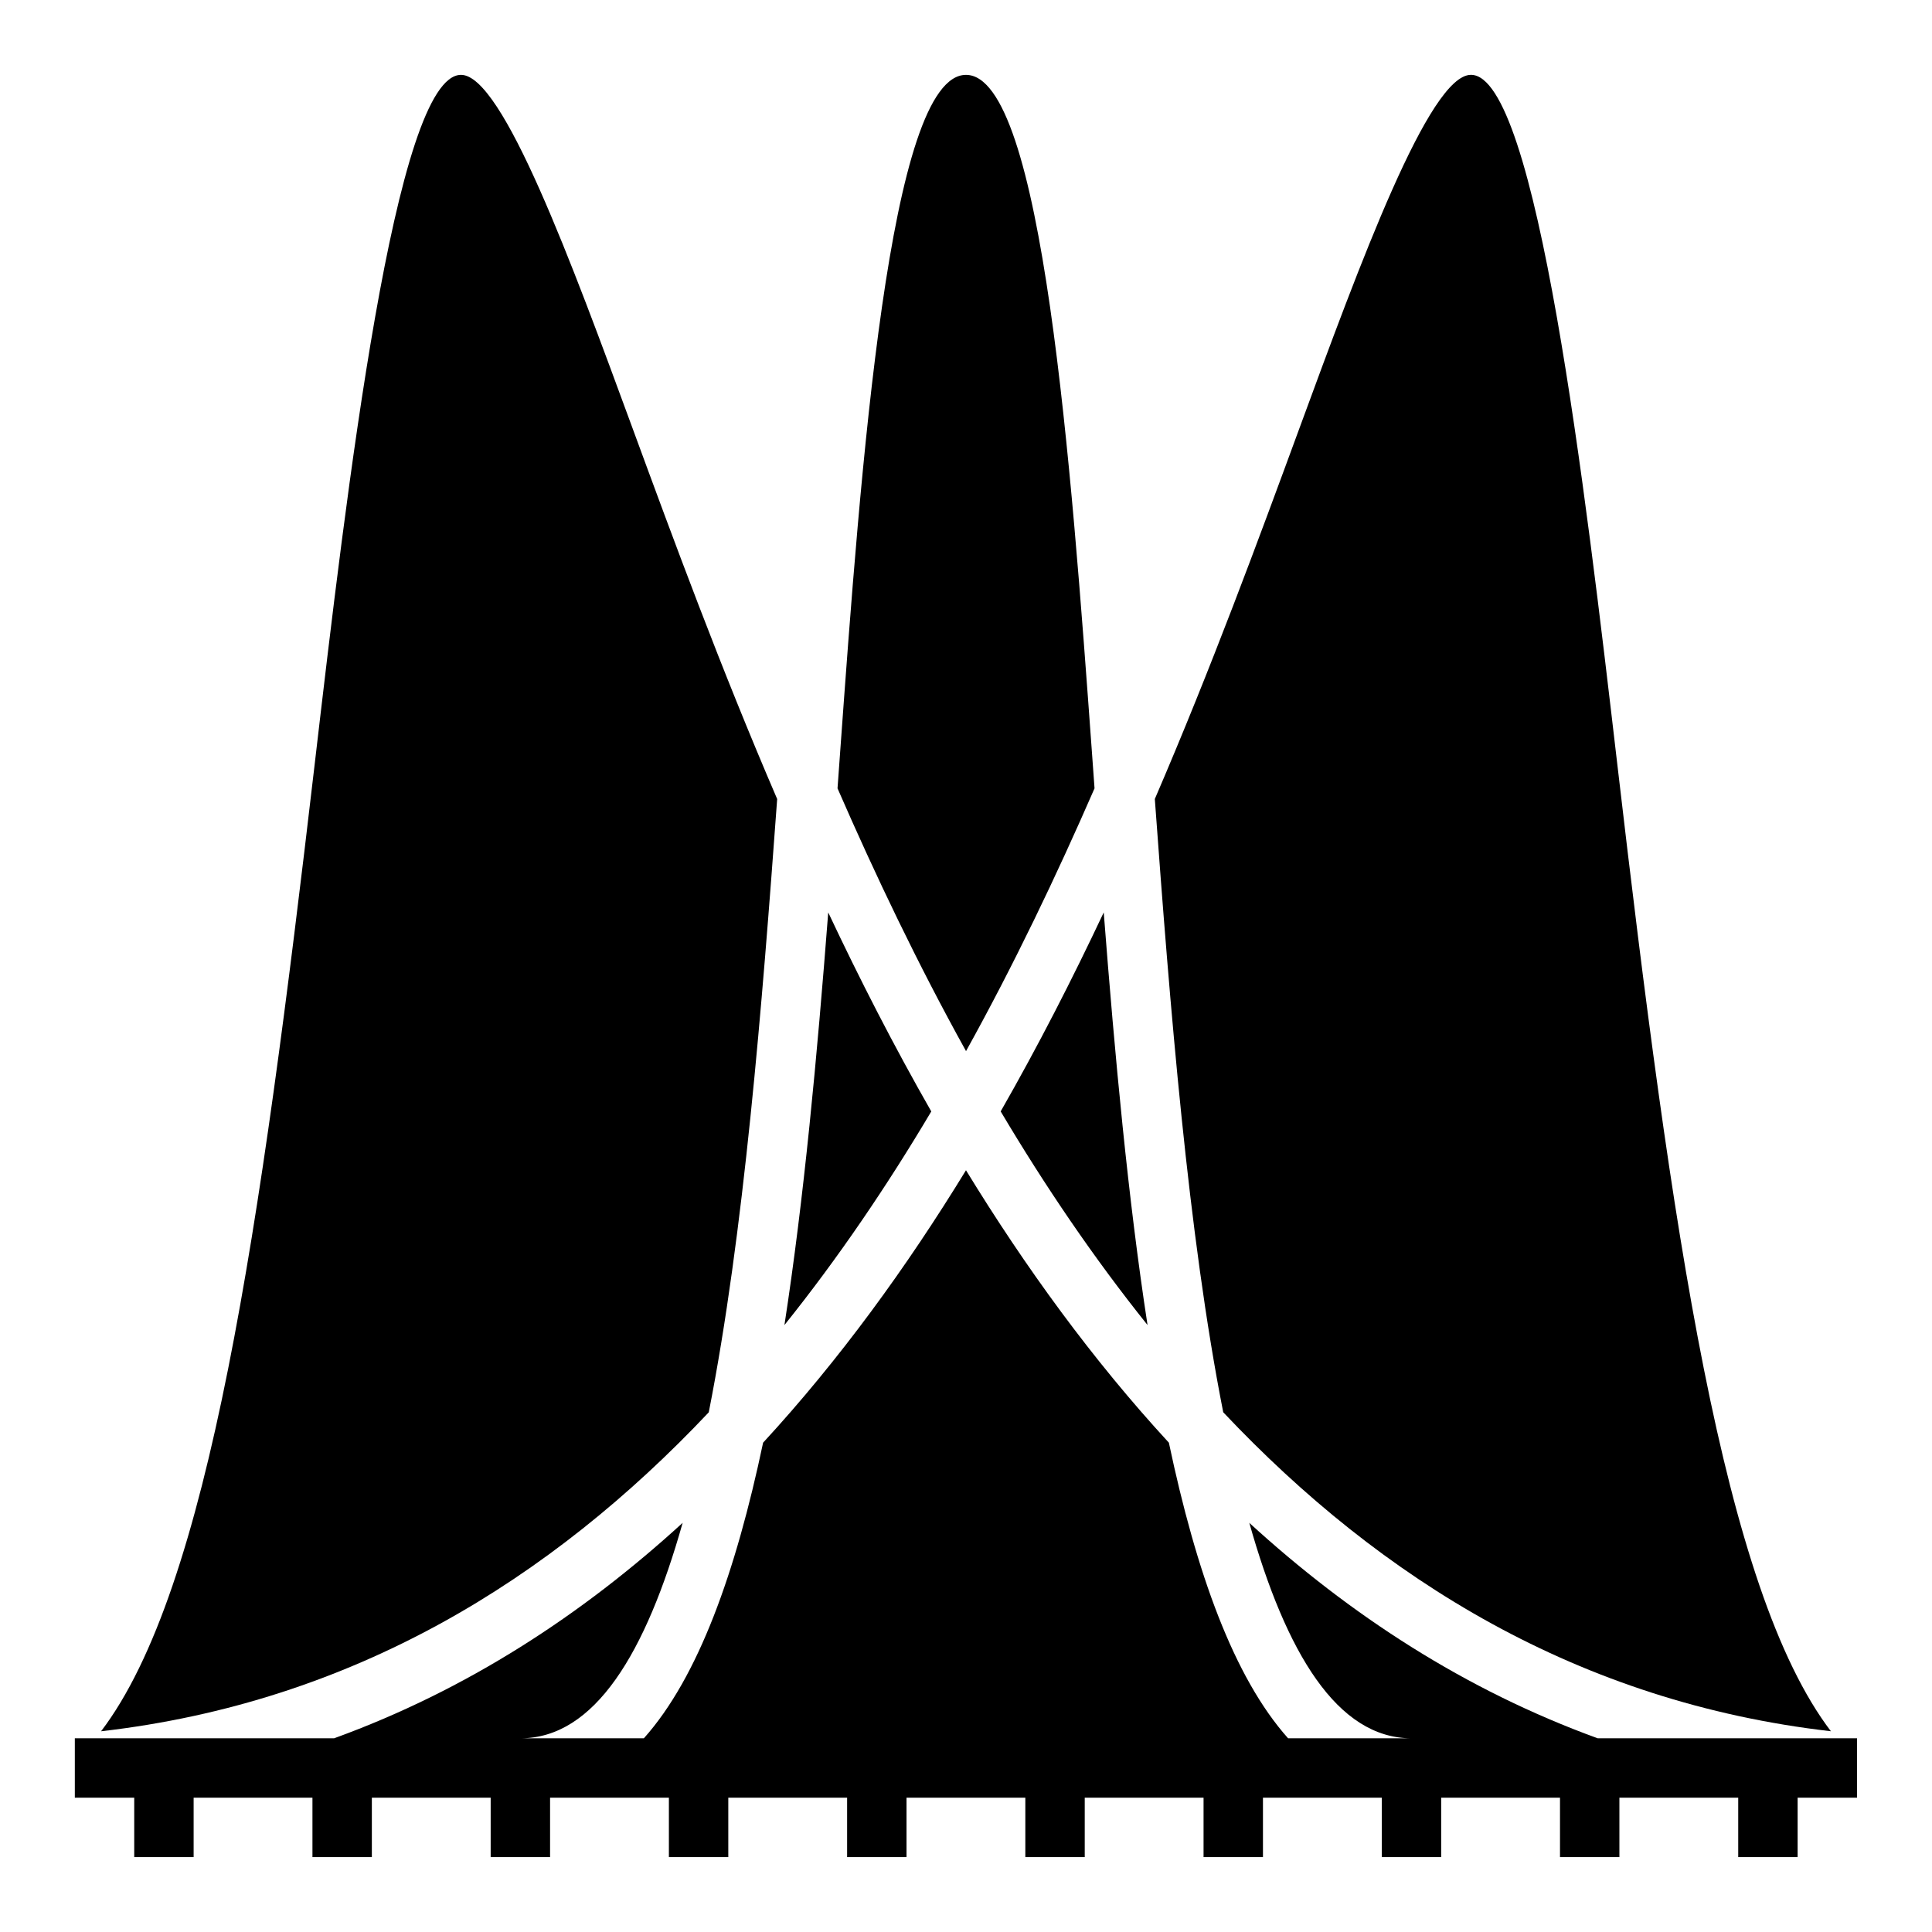
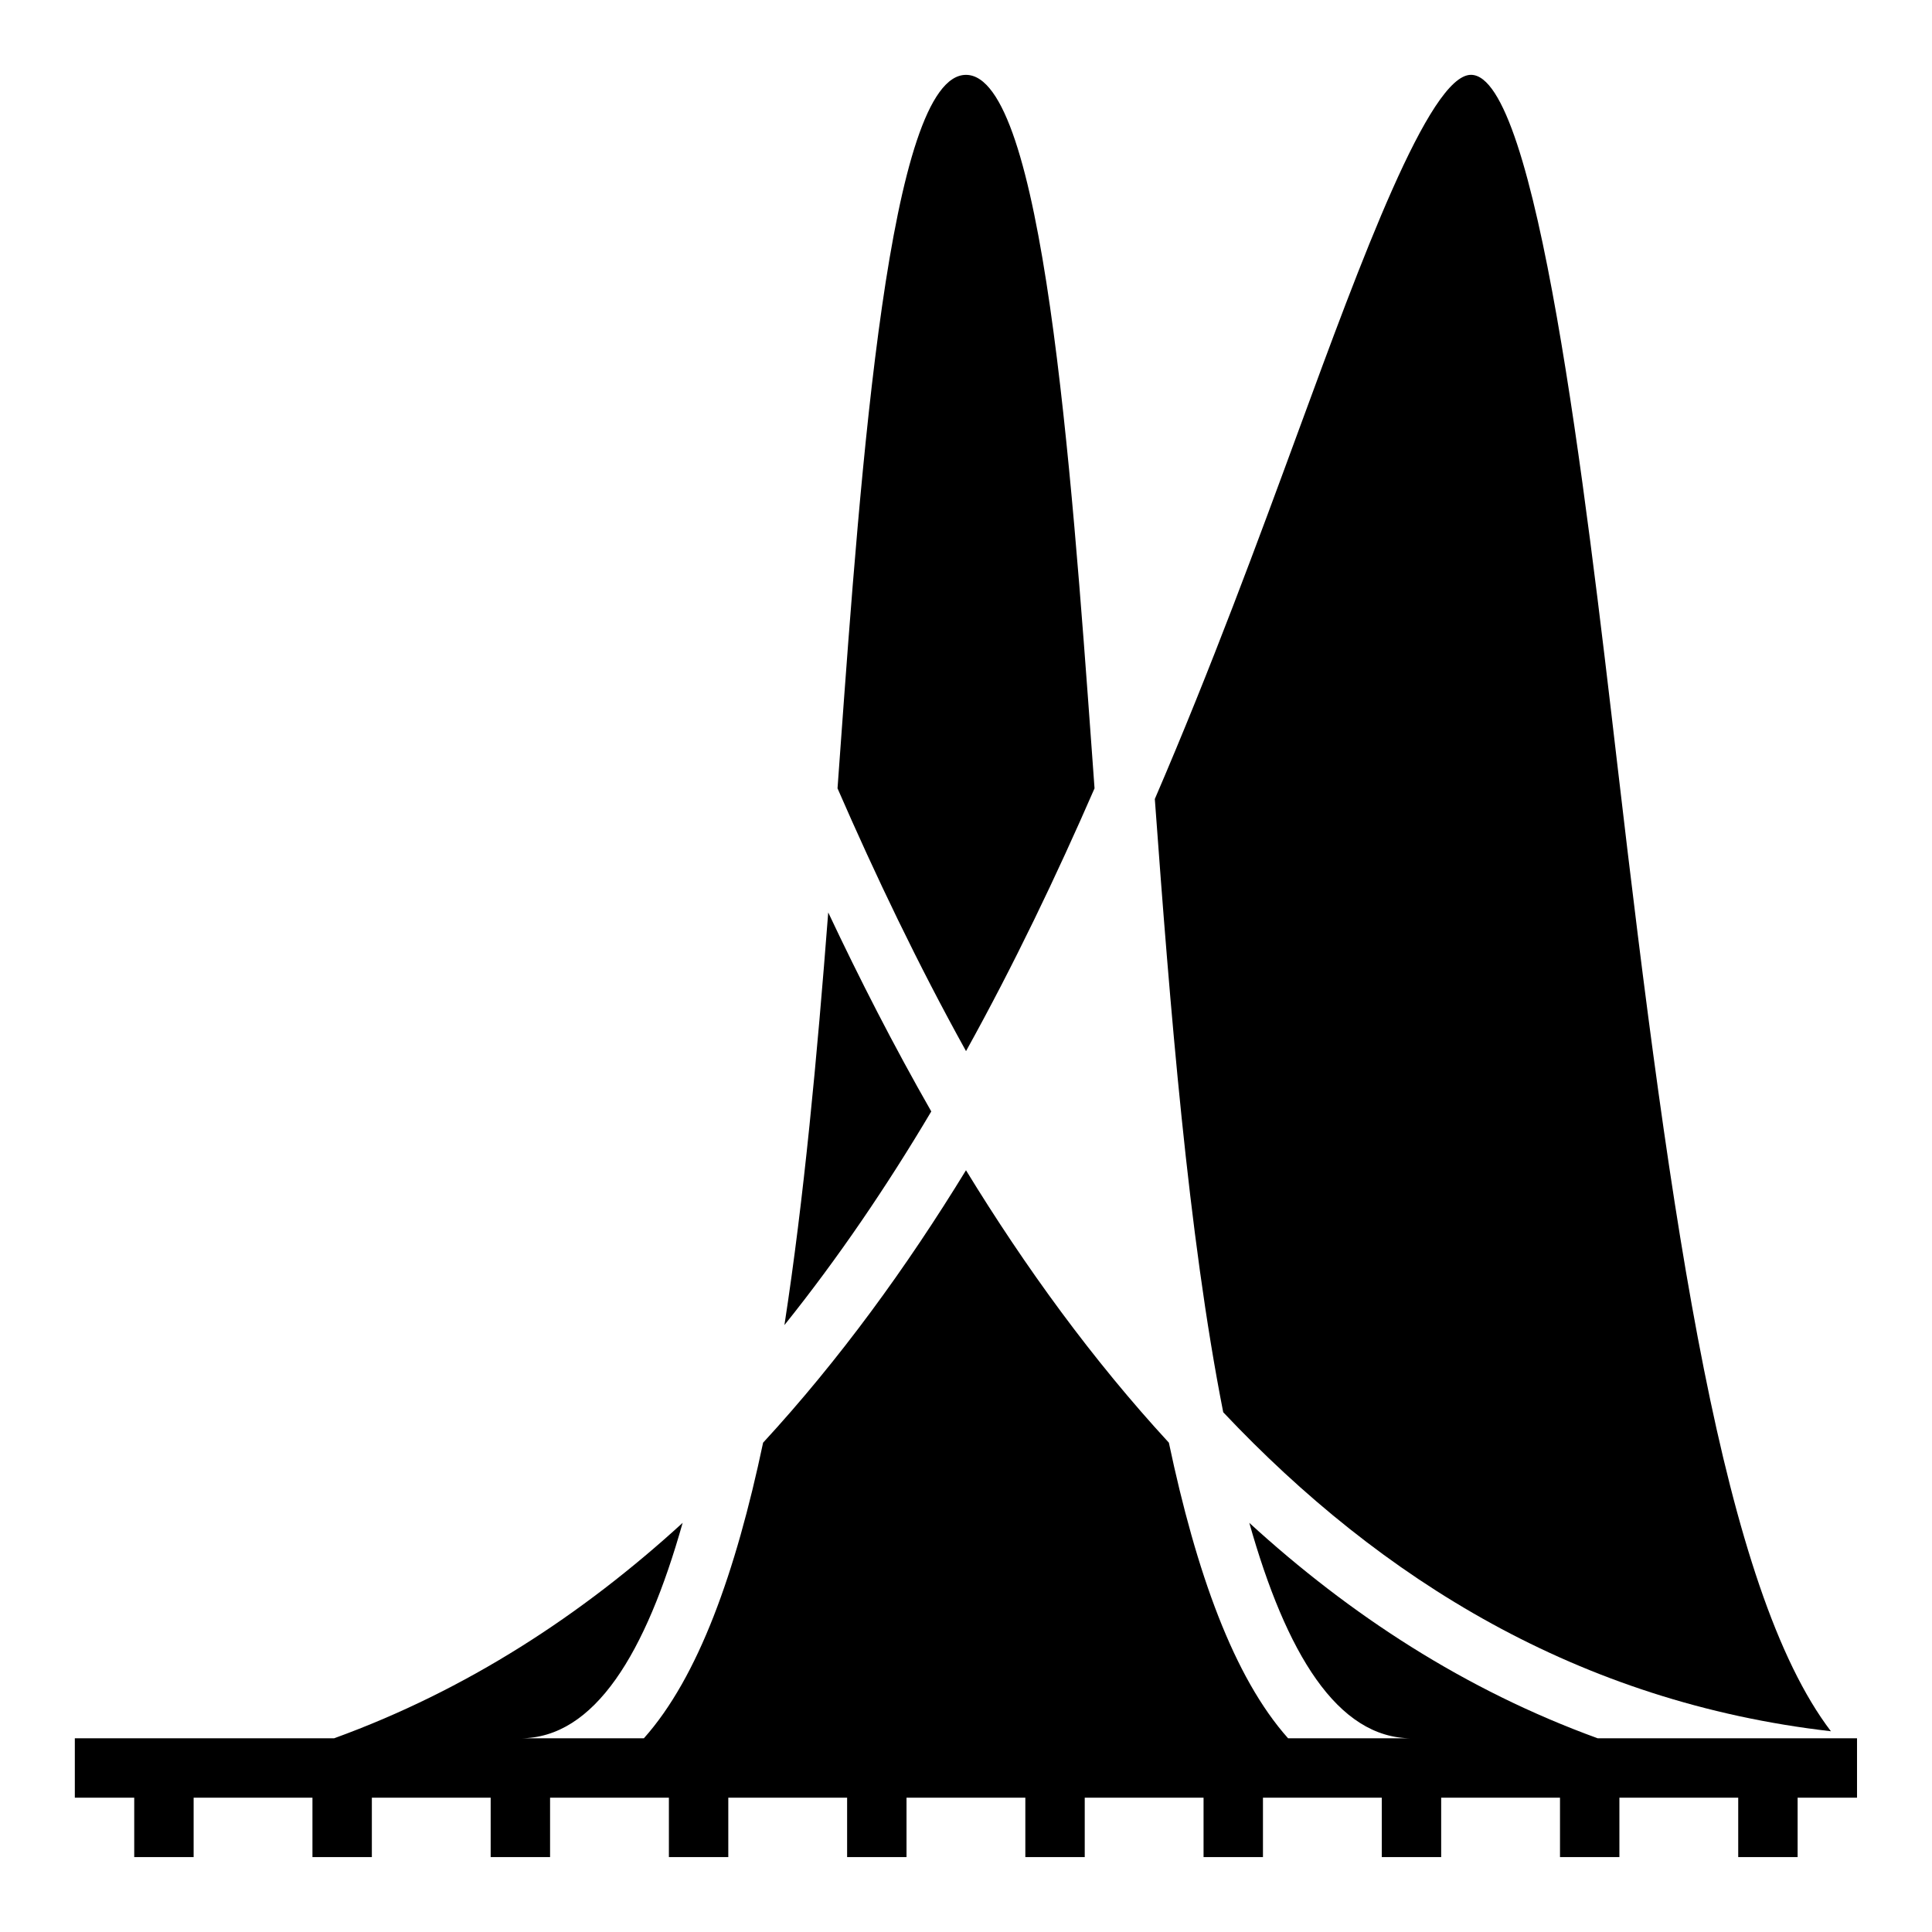
<svg xmlns="http://www.w3.org/2000/svg" fill="#000000" width="800px" height="800px" version="1.1" viewBox="144 144 512 512">
  <g>
-     <path d="m331.83 518.27c9.312-47.262 14.098-107.27 18.129-162.52-15.027-34.891-27.48-68.746-38.328-98.266-16.125-43.895-34.402-93.648-45.453-93.648-17.445 0-30.309 110.11-38.816 182.96-14.367 123.04-27.895 218.36-56.578 256.01 66.762-7.668 119.2-40.172 161.05-84.535z" />
    <path d="m475.08 547.57c9.73 34.488 23.293 57.098 42.996 57.098h-32.715c-14.445-16.191-24.348-43.988-31.598-78.344-20.23-21.965-38.031-46.477-53.766-72.195-15.734 25.719-33.535 50.23-53.766 72.195-7.25 34.363-17.152 62.148-31.598 78.344h-32.719c19.703 0 33.266-22.609 42.996-57.098-26.68 24.395-57.176 44.32-92.371 57.098h-68.707v15.742h15.742v15.742h15.742v-15.742h31.488v15.742h15.742v-15.742h31.488v15.742h15.742v-15.742h31.488v15.742h15.742v-15.742h31.488v15.742h15.742v-15.742h31.488v15.742h15.742v-15.742h31.488v15.742h15.742v-15.742h31.488v15.742h15.742v-15.742h31.488v15.742h15.742v-15.742h31.488v15.742h15.742v-15.742h15.742v-15.742h-68.715c-35.164-12.777-65.66-32.691-92.34-57.098z" />
    <path d="m629.21 602.8c-28.688-37.66-42.211-132.96-56.578-256.01-8.508-72.852-21.371-182.96-38.812-182.96-11.051 0-29.332 49.75-45.453 93.645-10.848 29.52-23.301 63.379-38.328 98.266 4.031 55.246 8.816 115.25 18.129 162.52 41.848 44.367 94.281 76.871 161.04 84.539z" />
    <path d="m351.88 495.16c14.266-17.789 27.191-36.855 38.918-56.617-9.91-17.336-18.973-35.039-27.309-52.734-2.965 38.406-6.445 75.918-11.609 109.35z" />
    <path d="m400 163.84c-20.363 0-27.883 103.93-33.379 179.83-0.219 3.078-0.449 6.164-0.668 9.25 10.094 23.16 21.332 46.695 34.055 69.637 12.723-22.938 23.961-46.477 34.055-69.637-0.219-3.086-0.449-6.164-0.668-9.25-5.512-75.891-13.031-179.83-33.395-179.83z" />
-     <path d="m436.5 385.8c-8.336 17.695-17.391 35.402-27.309 52.734 11.73 19.75 24.656 38.824 38.918 56.617-5.152-33.434-8.633-70.945-11.609-109.35z" />
  </g>
</svg>